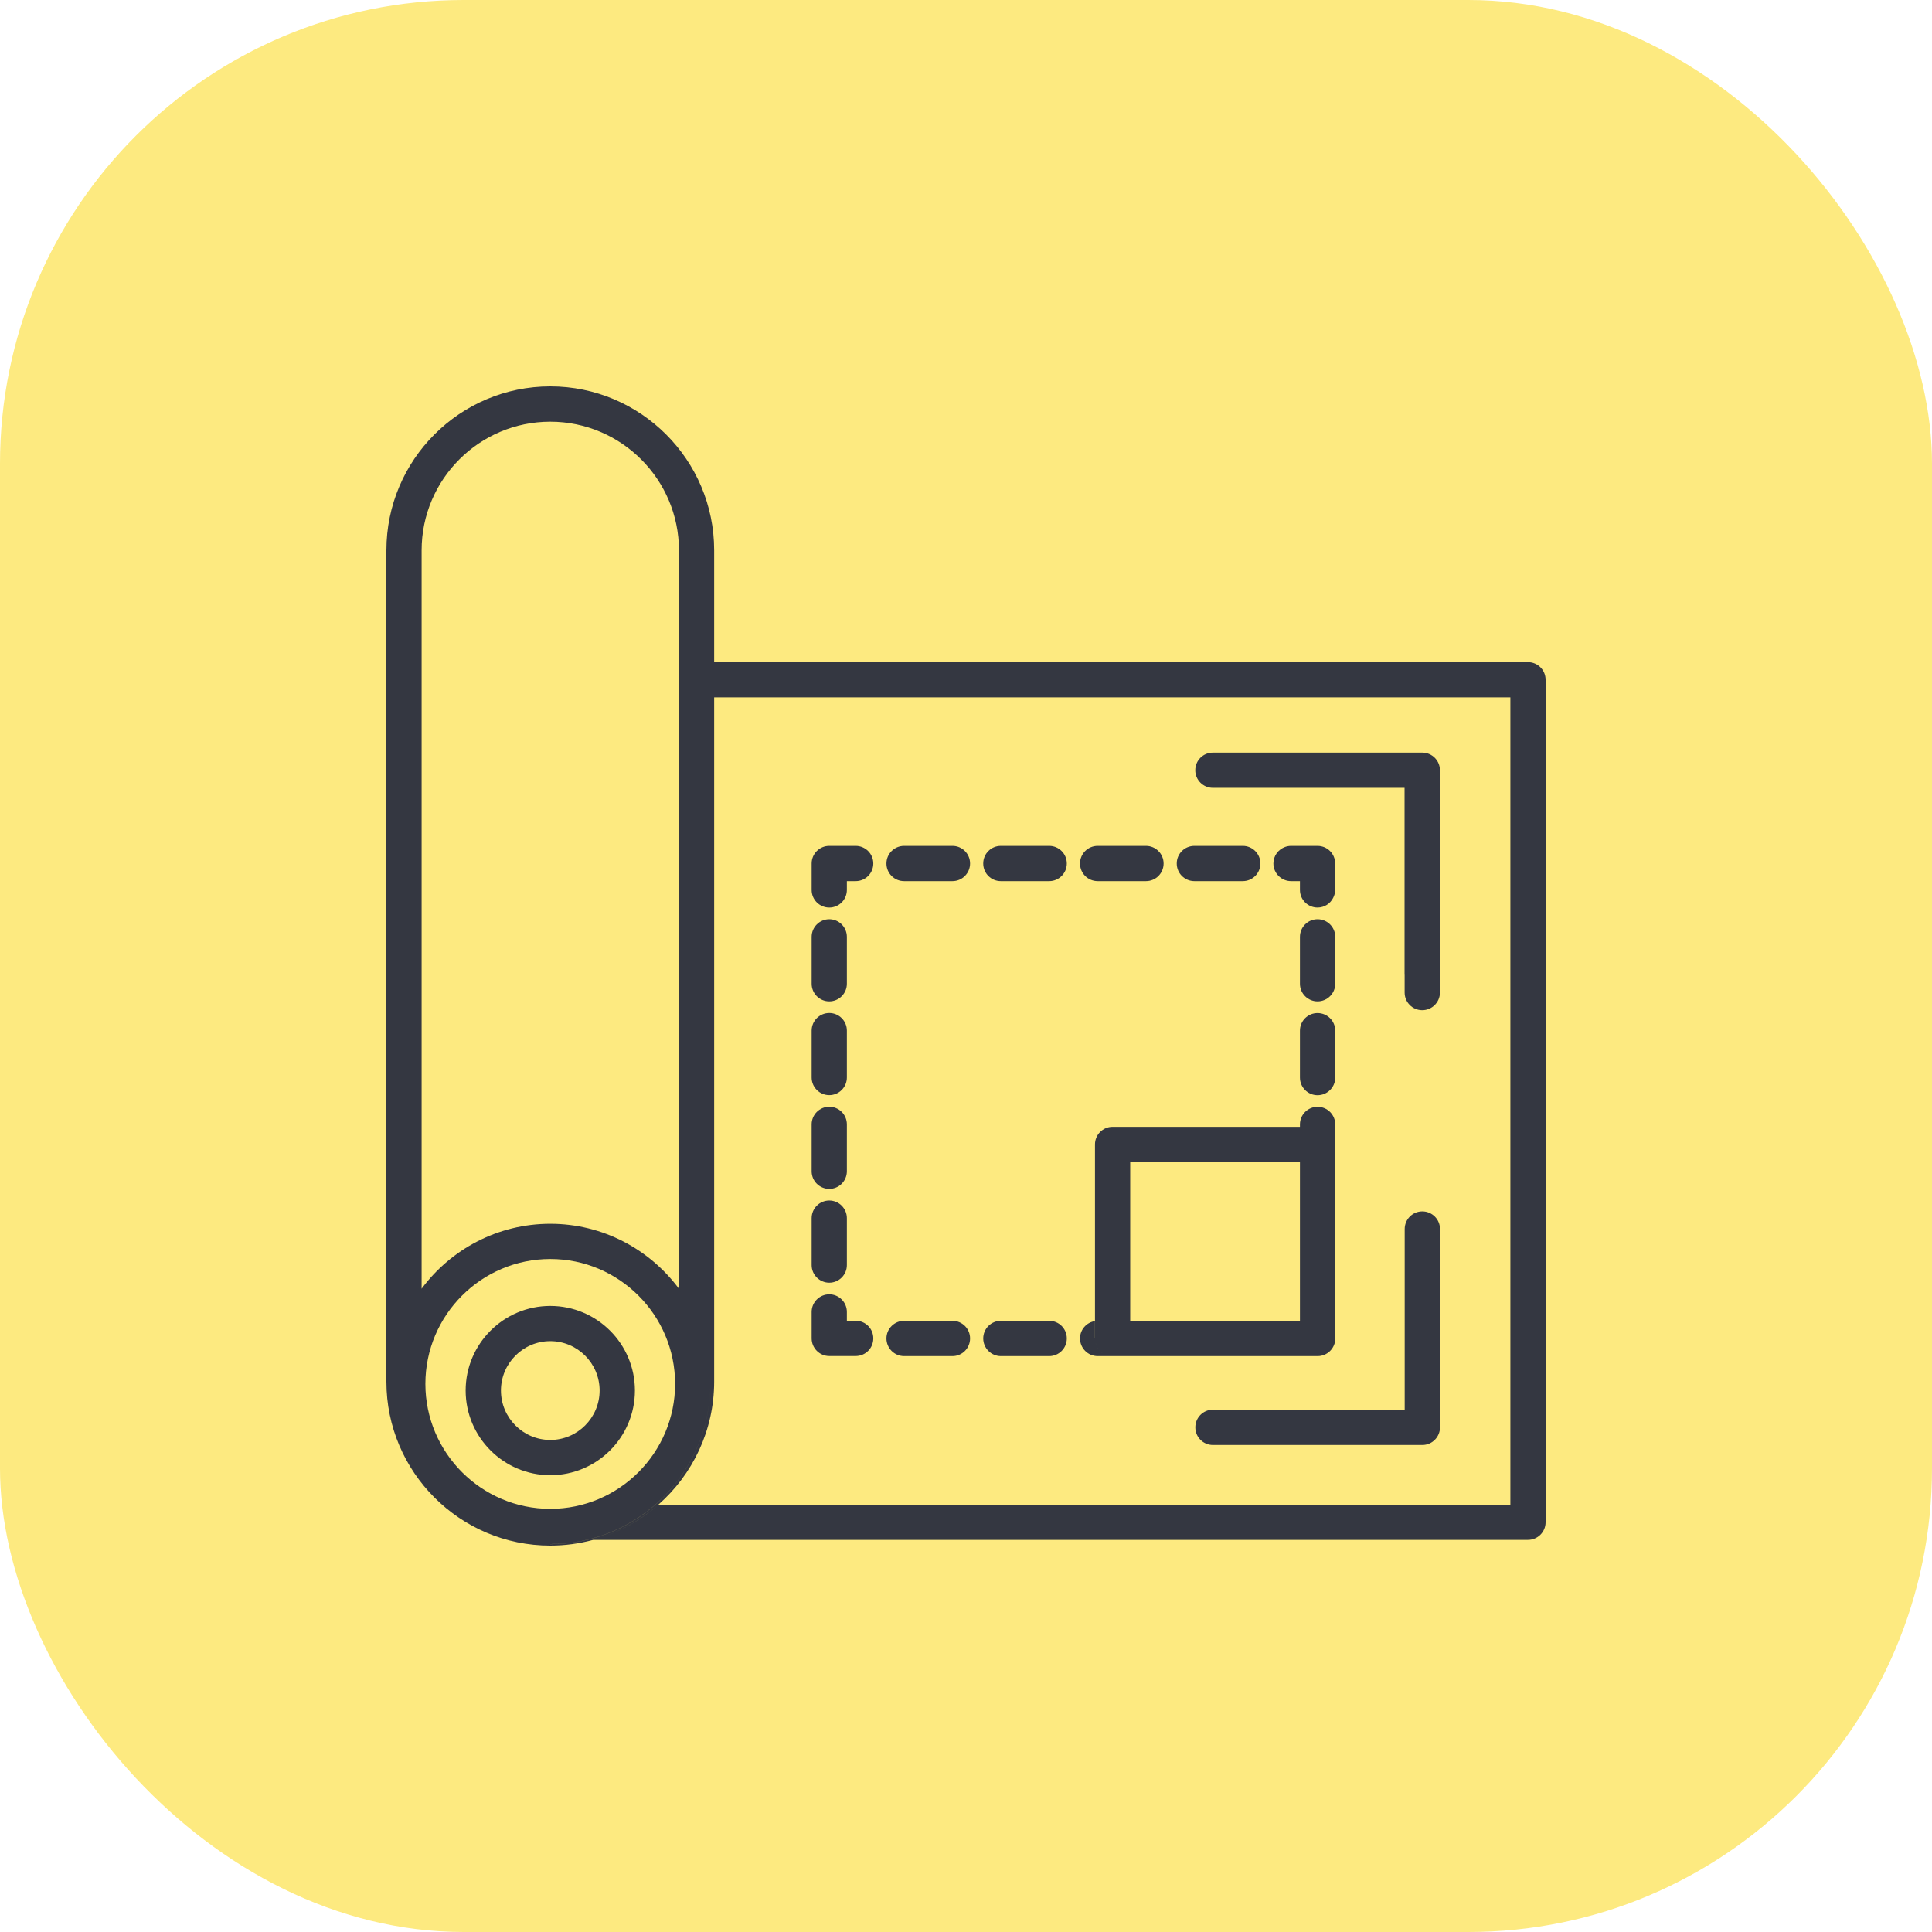
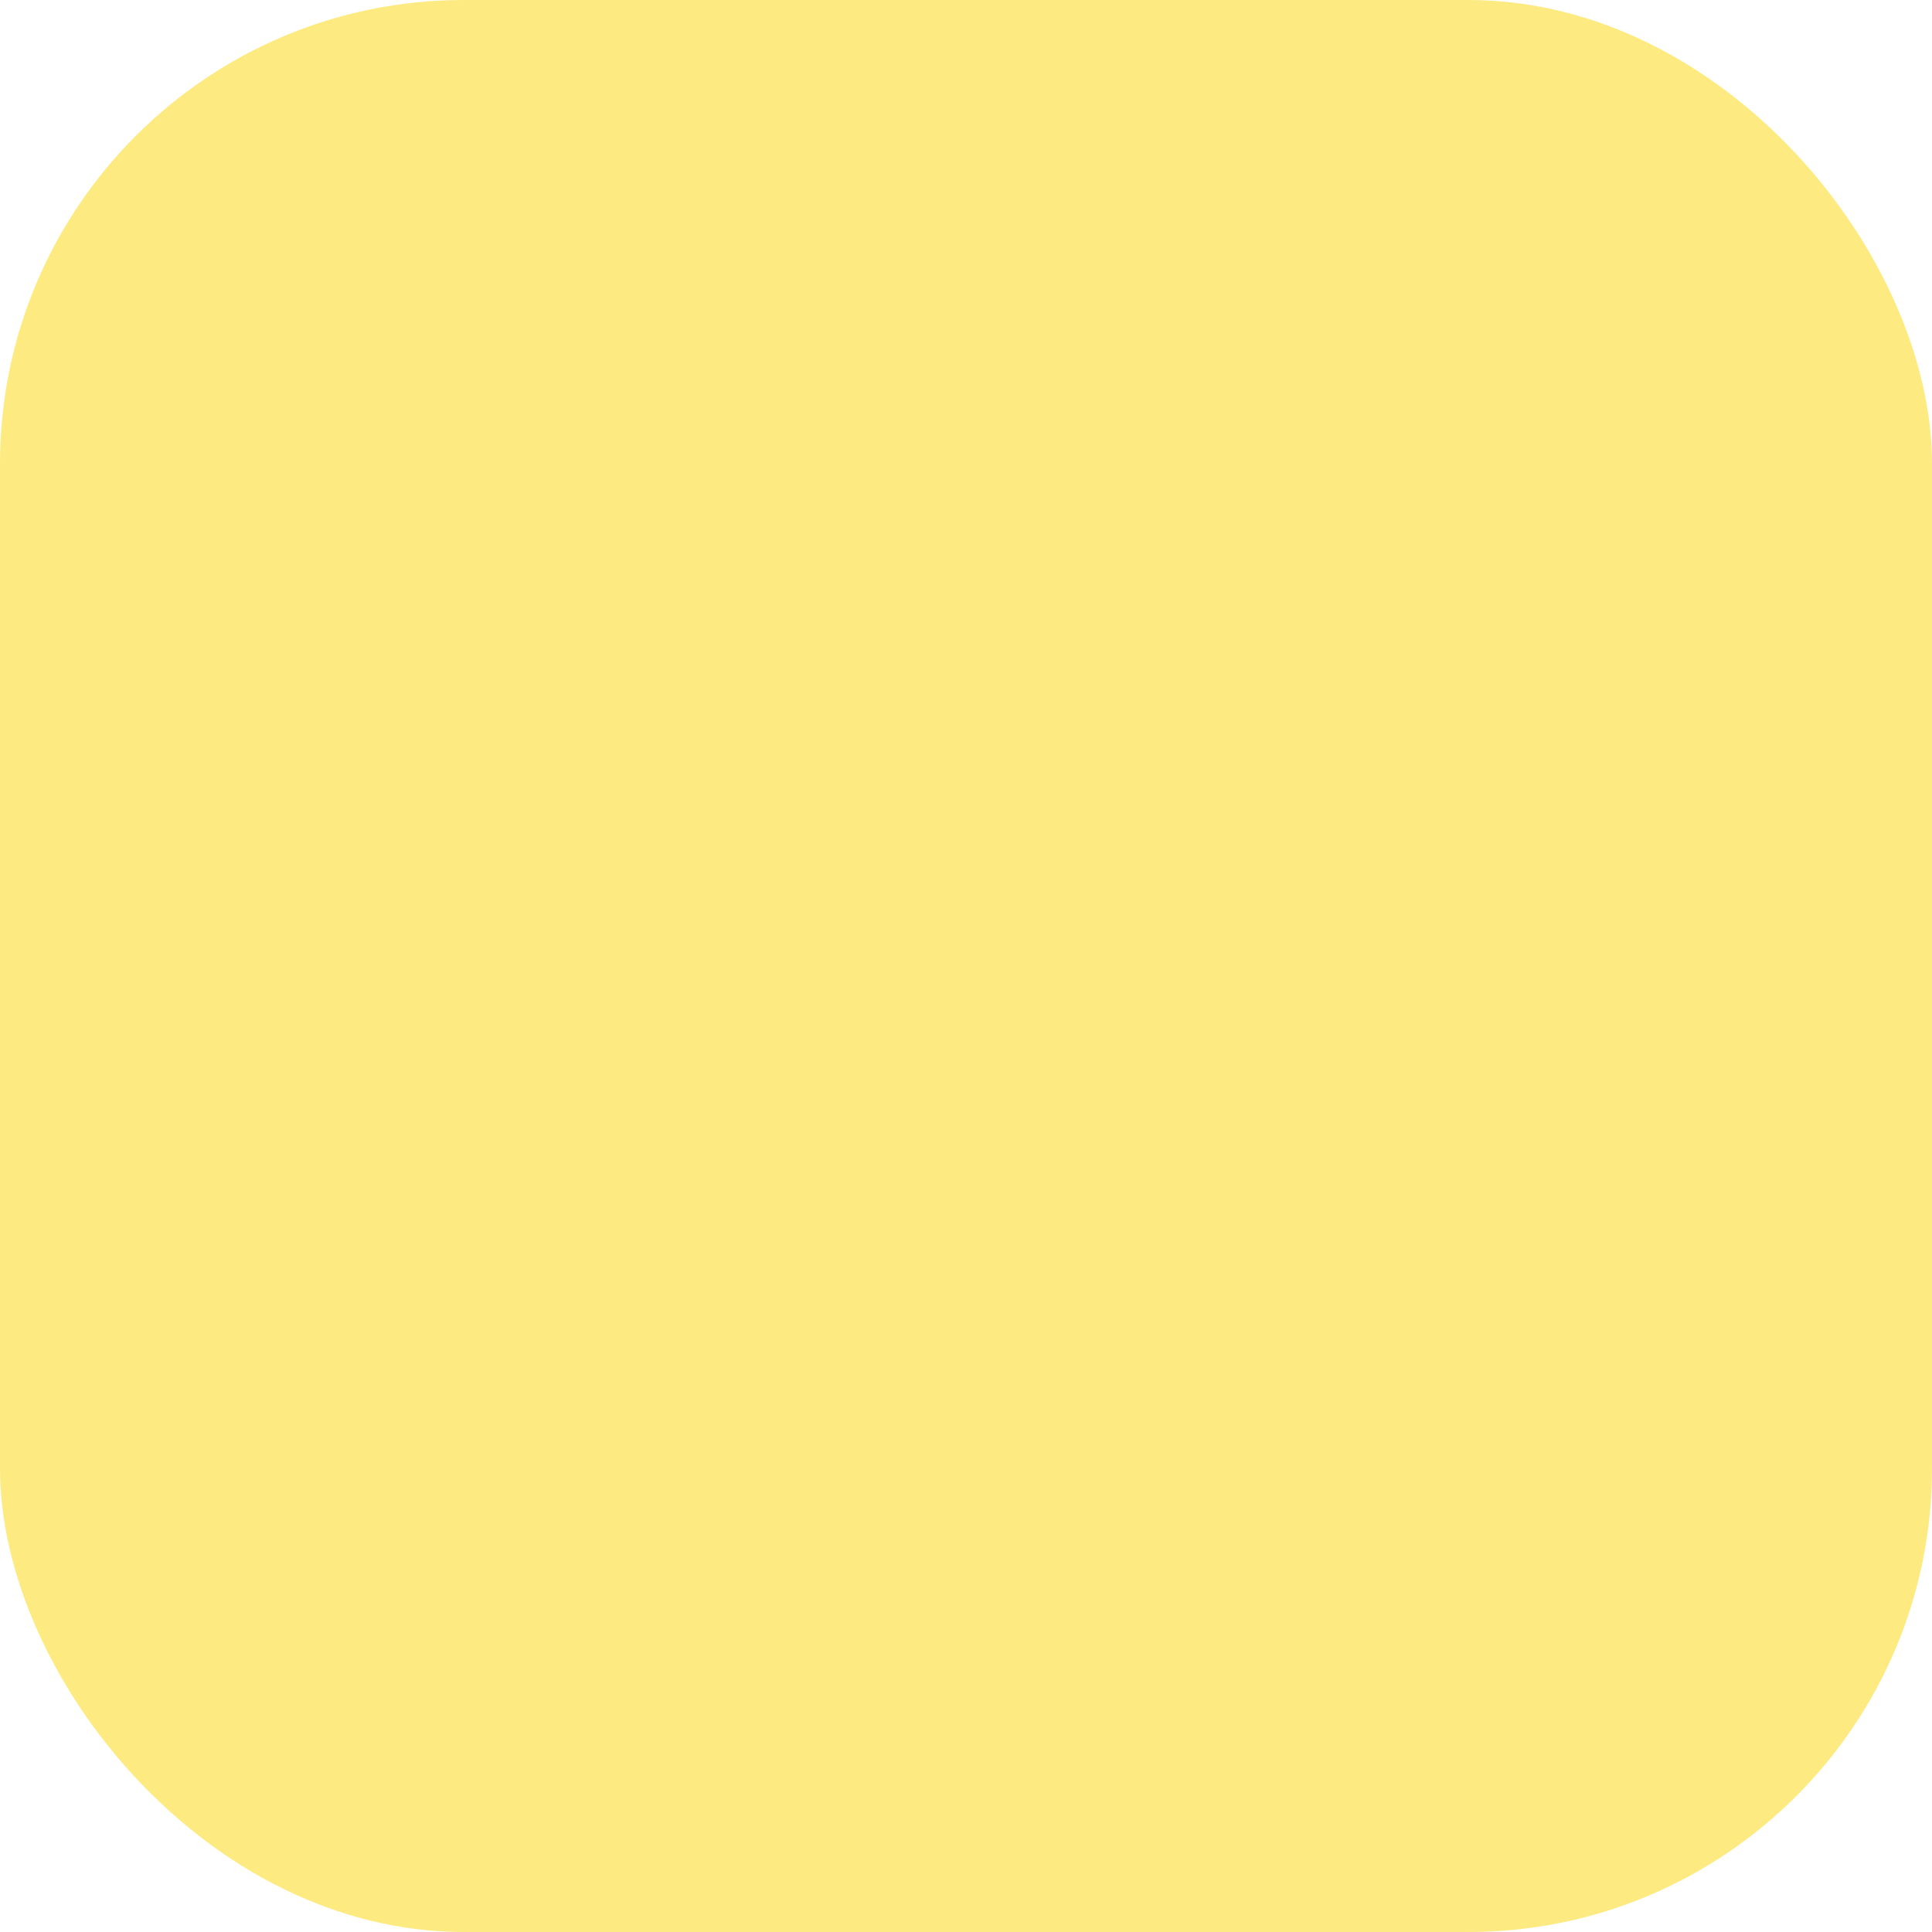
<svg xmlns="http://www.w3.org/2000/svg" width="100" height="100" viewBox="0 0 100 100" fill="none">
  <rect width="100" height="100" rx="24" fill="#FDEA80" />
-   <path d="M28.483 20C33.16 20 36.965 23.807 36.965 28.486L36.965 34.273L79.088 34.273C79.591 34.273 80 34.678 80 35.185L80 78.791C80 79.294 79.591 79.703 79.088 79.703L30.703 79.704C29.995 79.895 29.249 80 28.483 80C23.805 80 20 76.193 20 71.514L20 28.486C20 23.803 23.805 20 28.483 20ZM36.759 71.286C36.764 71.4 36.766 71.515 36.766 71.63C36.766 76.2 33.051 79.92 28.483 79.921L28.483 79.924C33.051 79.924 36.766 76.204 36.766 71.633C36.766 71.518 36.764 71.404 36.759 71.29L36.759 71.286ZM36.965 71.51C36.965 74.043 35.847 76.32 34.082 77.876L34.082 77.88C33.159 78.691 32.059 79.311 30.846 79.662C32.059 79.311 33.159 78.695 34.082 77.88L78.177 77.88L78.177 36.096L36.965 36.096L36.965 71.51ZM28.483 65.166C24.92 65.166 22.018 68.065 22.018 71.63C22.018 75.194 24.92 78.097 28.483 78.097C32.046 78.097 34.943 75.191 34.943 71.63C34.943 68.069 32.045 65.166 28.483 65.166ZM28.483 67.595C30.899 67.595 32.863 69.556 32.863 71.974C32.863 74.391 30.899 76.356 28.483 76.356C26.066 76.356 24.102 74.387 24.102 71.974C24.102 69.56 26.066 67.595 28.483 67.595ZM73.619 62.702C74.126 62.702 74.534 63.111 74.534 63.614L74.534 73.88C74.534 74.383 74.126 74.793 73.619 74.793L62.782 74.793C62.279 74.793 61.87 74.387 61.87 73.88C61.87 73.374 62.276 72.965 62.782 72.965L63.744 72.965L63.748 72.969L72.707 72.969L72.707 63.614C72.708 63.111 73.113 62.702 73.619 62.702ZM28.483 69.418C27.076 69.418 25.929 70.562 25.929 71.974C25.929 73.385 27.076 74.532 28.483 74.532C29.89 74.532 31.036 73.381 31.036 71.974C31.036 70.566 29.89 69.419 28.483 69.418ZM49.3 68.366C49.803 68.366 50.211 68.771 50.211 69.278C50.211 69.784 49.803 70.193 49.3 70.193L46.797 70.193C46.291 70.193 45.882 69.781 45.882 69.278C45.882 68.775 46.294 68.366 46.797 68.366L49.3 68.366ZM54.307 68.366C54.809 68.366 55.218 68.771 55.218 69.278C55.218 69.784 54.809 70.193 54.307 70.193L51.803 70.193C51.304 70.193 50.892 69.781 50.892 69.278C50.892 68.775 51.3 68.366 51.803 68.366L54.307 68.366ZM68.197 57.288C68.703 57.288 69.112 57.697 69.112 58.2L69.112 59.163C69.114 59.187 69.115 59.211 69.115 59.235L69.115 69.278C69.115 69.784 68.703 70.193 68.2 70.193L56.817 70.193C56.31 70.193 55.902 69.781 55.902 69.278C55.902 68.822 56.234 68.449 56.672 68.38L56.672 69.278L56.676 69.278L56.676 59.235C56.676 58.732 57.084 58.324 57.587 58.324L67.285 58.324L67.285 58.2C67.285 57.697 67.691 57.288 68.197 57.288ZM42.923 66.994C43.426 66.994 43.834 67.403 43.834 67.906L43.834 68.362L44.29 68.362C44.793 68.362 45.202 68.767 45.202 69.274C45.202 69.781 44.797 70.189 44.29 70.189L42.923 70.189C42.42 70.189 42.011 69.777 42.011 69.274L42.011 67.906C42.011 67.403 42.42 66.994 42.923 66.994ZM56.686 69.41C56.741 69.792 57.031 70.098 57.404 70.174L57.316 70.152C56.986 70.048 56.737 69.76 56.686 69.41ZM58.499 60.151L58.499 68.366L67.285 68.366L67.285 60.151L58.499 60.151ZM28.483 21.827C24.811 21.827 21.823 24.813 21.823 28.486L21.823 66.704C23.335 64.667 25.759 63.343 28.483 63.343C31.206 63.343 33.63 64.667 35.142 66.704L35.142 28.486C35.142 24.817 32.154 21.828 28.483 21.827ZM42.923 62.138C43.426 62.138 43.834 62.55 43.834 63.053L43.834 65.481C43.834 65.984 43.426 66.393 42.923 66.393C42.42 66.393 42.011 65.984 42.011 65.481L42.011 63.053C42.011 62.546 42.42 62.138 42.923 62.138ZM42.923 57.285C43.426 57.285 43.834 57.694 43.834 58.197L43.834 60.625C43.834 61.128 43.426 61.537 42.923 61.537C42.42 61.537 42.011 61.131 42.011 60.625L42.011 58.197C42.011 57.694 42.42 57.285 42.923 57.285ZM68.197 52.435C68.703 52.436 69.112 52.844 69.112 53.347L69.112 55.776C69.112 56.279 68.7 56.688 68.197 56.688C67.694 56.688 67.285 56.279 67.285 55.776L67.285 53.347C67.285 52.844 67.691 52.435 68.197 52.435ZM42.923 52.432C43.426 52.432 43.834 52.841 43.834 53.344L43.834 55.772C43.834 56.275 43.426 56.684 42.923 56.684C42.42 56.684 42.011 56.275 42.011 55.772L42.011 53.344C42.011 52.841 42.42 52.432 42.923 52.432ZM73.616 38.955C74.122 38.955 74.531 39.364 74.531 39.867L74.531 51.375C74.531 51.878 74.118 52.287 73.616 52.287C73.113 52.287 72.704 51.882 72.704 51.375L72.704 50.409L72.7 50.413L72.7 40.779L62.778 40.779C62.276 40.779 61.867 40.37 61.867 39.867C61.867 39.364 62.272 38.955 62.778 38.955L73.616 38.955ZM42.923 47.579C43.426 47.579 43.834 47.988 43.834 48.491L43.834 50.919C43.834 51.422 43.426 51.831 42.923 51.831C42.42 51.831 42.011 51.422 42.011 50.919L42.011 48.491C42.011 47.988 42.42 47.579 42.923 47.579ZM68.197 47.579C68.703 47.579 69.112 47.988 69.112 48.491L69.112 50.919C69.112 51.422 68.7 51.831 68.197 51.831C67.694 51.831 67.285 51.422 67.285 50.919L67.285 48.491C67.285 47.988 67.691 47.579 68.197 47.579ZM44.29 43.783C44.793 43.783 45.202 44.192 45.202 44.695C45.202 45.198 44.797 45.607 44.29 45.607L43.834 45.607L43.834 46.063C43.834 46.569 43.426 46.975 42.923 46.975C42.42 46.975 42.011 46.569 42.011 46.063L42.011 44.695C42.011 44.188 42.42 43.783 42.923 43.783L44.29 43.783ZM68.193 43.783C68.7 43.783 69.108 44.188 69.108 44.695L69.108 46.063C69.108 46.211 69.068 46.352 69.003 46.475C68.855 46.772 68.551 46.975 68.197 46.975C67.694 46.975 67.285 46.569 67.285 46.063L67.285 45.607L66.826 45.607C66.323 45.607 65.911 45.198 65.911 44.695C65.911 44.297 66.164 43.964 66.519 43.837C66.612 43.805 66.717 43.783 66.826 43.783L68.193 43.783ZM49.3 43.783C49.803 43.783 50.211 44.192 50.211 44.695C50.211 45.198 49.803 45.607 49.3 45.607L46.797 45.607C46.291 45.607 45.882 45.202 45.882 44.695C45.882 44.188 46.294 43.783 46.797 43.783L49.3 43.783ZM54.307 43.783C54.809 43.783 55.218 44.192 55.218 44.695C55.218 45.198 54.809 45.607 54.307 45.607L51.803 45.607C51.3 45.607 50.892 45.202 50.892 44.695C50.892 44.188 51.3 43.783 51.803 43.783L54.307 43.783ZM59.316 43.783C59.819 43.783 60.228 44.192 60.228 44.695C60.228 45.198 59.823 45.607 59.316 45.607L56.817 45.607C56.31 45.607 55.902 45.202 55.902 44.695C55.902 44.188 56.31 43.783 56.817 43.783L59.316 43.783ZM64.326 43.783C64.829 43.783 65.238 44.192 65.238 44.695C65.238 45.198 64.829 45.607 64.326 45.607L61.82 45.607C61.32 45.607 60.908 45.202 60.908 44.695C60.908 44.188 61.317 43.783 61.82 43.783L64.326 43.783Z" fill="#343741" />
</svg>